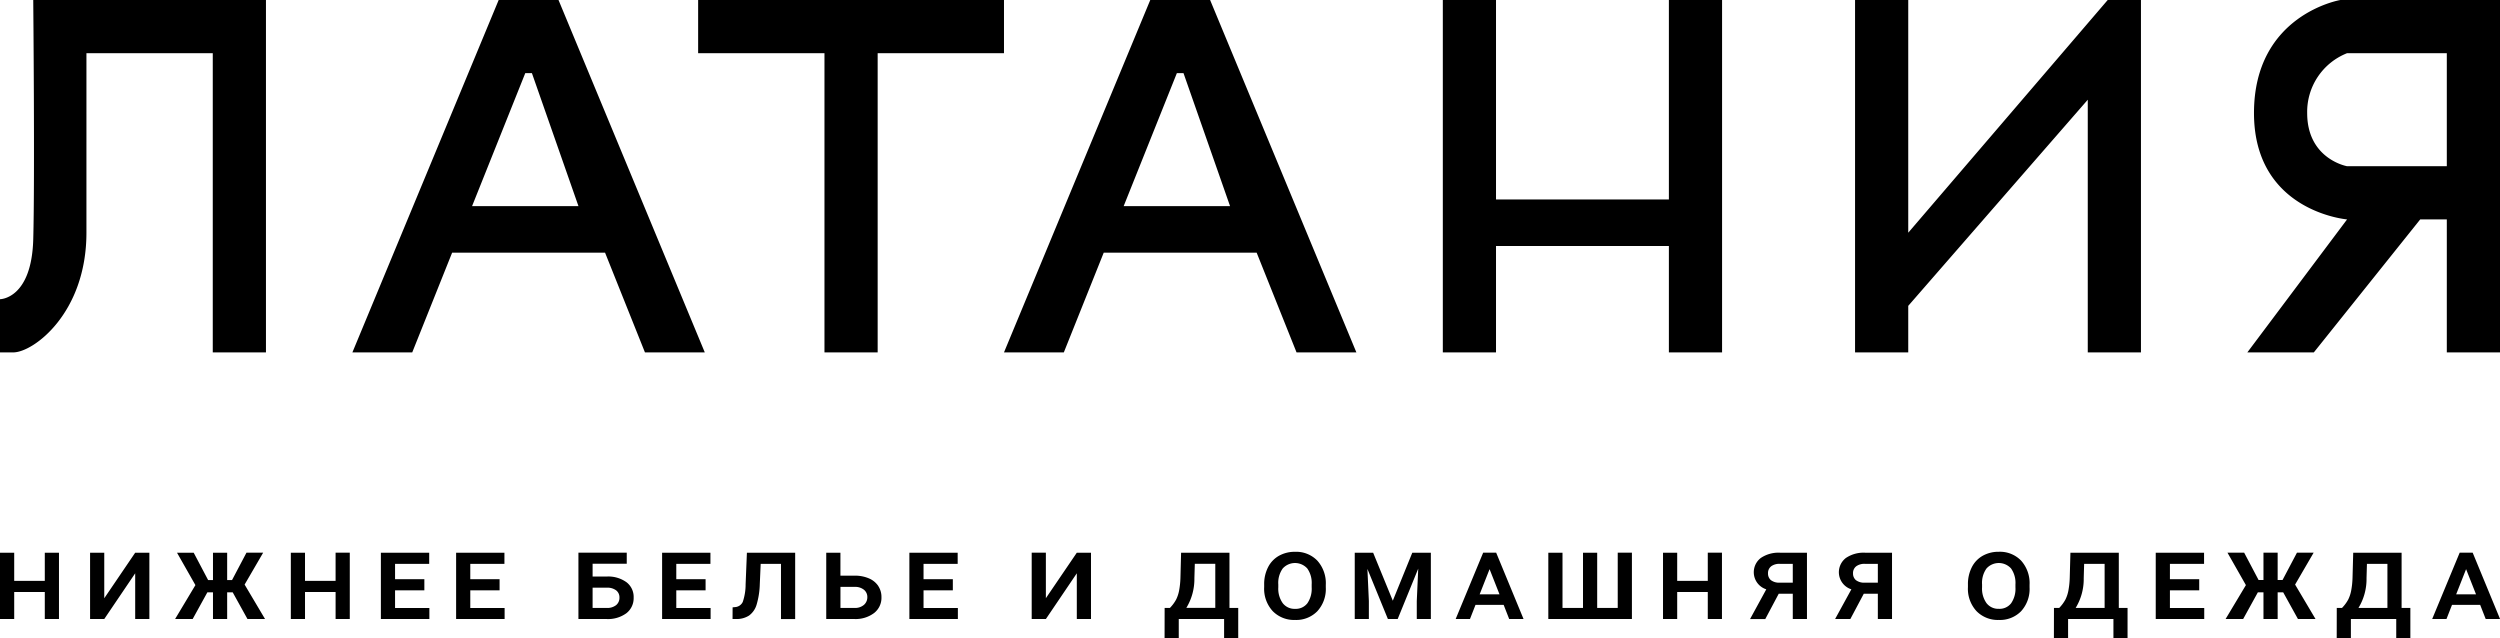
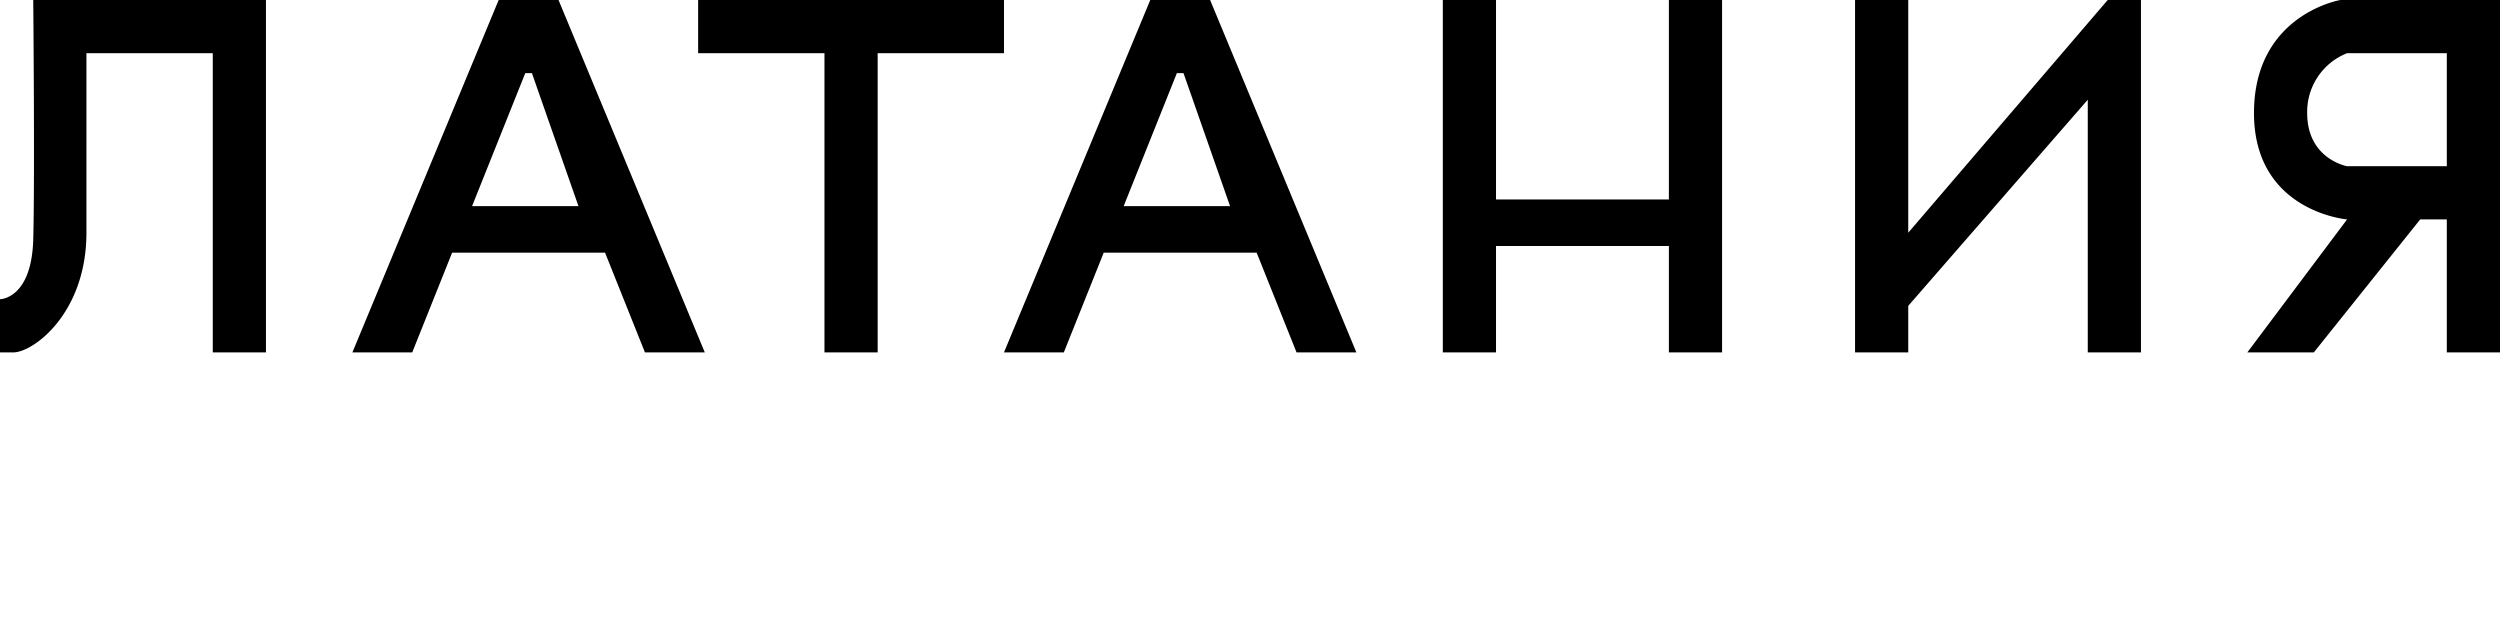
<svg xmlns="http://www.w3.org/2000/svg" width="376" height="96" viewBox="0 0 376 96">
  <path fill="#000" d="M32,53h8V0H5S5.25,27,5,36s-5,9-5,9v8H2c3,0,11-5.875,11-18V8H32V53Zm21,0h9l6-15H91l6,15h9L84,0H75ZM71,31l8-20h1l7,20H71ZM105,0h46V8H132V53h-8V8H105V0Zm46,53h9l6-15h23l6,15h9L182,0h-9Zm18-22,8-20h1l7,20H169ZM217,0h8V30h26V0h8V53h-8V37H225V53h-8V0Zm70,46,27-31V53h8V0h-5L287,35V0h-8V53h8V46Zm51,7h10l16-20h4V53h8V0H352s-13,2.167-13,17,14,16,14,16Zm9-36a9.483,9.483,0,0,1,6-9h15V25H353S347,23.938,347,17Z" />
-   <path fill="#000" d="M8.87,83.128H6.737v4.239h-4.6V83.128H0V93.1H2.137V89.037h4.6V93.1H8.87V83.128Zm6.811,6.85v-6.85H13.548V93.1h2.133l4.652-6.876V93.1h2.133V83.128H20.333ZM37.22,93.1h2.642l-3.072-5.18,2.791-4.8h-2.51L34.9,87.239H34.165v-4.11H32.032v4.11H31.3l-2.168-4.11h-2.51L29.39,88l-3.055,5.1h2.642l2.212-4.016h0.843V93.1h2.133V89.088H35Zm15.386-9.975H50.473v4.239h-4.6V83.128H43.741V93.1h2.133V89.037h4.6V93.1h2.133V83.128Zm11.217,3.99H59.417V84.807h5.135V83.128H57.284V93.1h7.294V91.443H59.417V88.788h4.406v-1.67Zm11.314,0H70.731V84.807h5.135V83.128H68.6V93.1h7.294V91.443H70.731V88.788h4.406v-1.67Zm19.125-3.99H86.995V93.1h4.222a4.657,4.657,0,0,0,2.993-.873A2.853,2.853,0,0,0,95.3,89.884a2.775,2.775,0,0,0-1.071-2.312,4.671,4.671,0,0,0-2.888-.865H89.128V84.79h5.135V83.128Zm-5.135,8.306V88.386h2.159a2.185,2.185,0,0,1,1.387.407,1.311,1.311,0,0,1,.492,1.075,1.416,1.416,0,0,1-.5,1.143,2.142,2.142,0,0,1-1.418.424H89.128Zm16.993-4.316h-4.406V84.807h5.135V83.128H99.581V93.1h7.294V91.443h-5.161V88.788h4.406v-1.67Zm6.214-3.99-0.193,4.752a8.183,8.183,0,0,1-.43,2.654,1.371,1.371,0,0,1-1.185.779l-0.342.034L110.175,93.1h0.509a3.464,3.464,0,0,0,1.975-.522,3.126,3.126,0,0,0,1.128-1.618,11.952,11.952,0,0,0,.487-3.134l0.132-3.023h3.054v8.3h2.133V83.128h-7.259Zm19.753,5a3.176,3.176,0,0,0-1.408-1.139,5.3,5.3,0,0,0-2.151-.407H126.4V83.128h-2.133V93.1h4.222a4.618,4.618,0,0,0,2.962-.891,2.894,2.894,0,0,0,1.12-2.389A2.98,2.98,0,0,0,132.087,88.133Zm-5.683,3.3V88.266h2.186a2.088,2.088,0,0,1,1.356.441,1.381,1.381,0,0,1,.5,1.1,1.5,1.5,0,0,1-.514,1.169,2.04,2.04,0,0,1-1.409.458H126.4Zm16.905-4.316H138.9V84.807h5.134V83.128H136.77V93.1h7.294V91.443H138.9V88.788h4.406v-1.67Zm13.99,2.86v-6.85h-2.132V93.1H157.3l4.652-6.876V93.1h2.133V83.128h-2.133Zm17.862,1.456-0.009,4.555h2.133V93.1h6.82V95.99h2.124V91.434h-1.317V83.128h-7.276l-0.1,3.845a12.281,12.281,0,0,1-.2,1.85,5.247,5.247,0,0,1-.443,1.344,5.681,5.681,0,0,1-.939,1.267h-0.79Zm4.476-4.47,0.062-2.158h3.08v6.627h-4.353a8.357,8.357,0,0,0,1.211-4.47h0ZM199.4,87.958a5.073,5.073,0,0,0-1.264-3.626,4.415,4.415,0,0,0-3.371-1.34,4.818,4.818,0,0,0-2.413.6,4.078,4.078,0,0,0-1.637,1.721,5.557,5.557,0,0,0-.584,2.6V88.3a4.961,4.961,0,0,0,1.29,3.618,4.487,4.487,0,0,0,3.362,1.323,4.43,4.43,0,0,0,3.348-1.319,4.945,4.945,0,0,0,1.269-3.579V87.958Zm-2.124.385a3.828,3.828,0,0,1-.65,2.393,2.2,2.2,0,0,1-1.843.835,2.234,2.234,0,0,1-1.857-.852,3.754,3.754,0,0,1-.671-2.376V87.889a3.713,3.713,0,0,1,.667-2.389,2.487,2.487,0,0,1,3.695,0,3.749,3.749,0,0,1,.659,2.389v0.454Zm6.477-5.215V93.1h2.124v-2.7l-0.219-4.838,3.081,7.535h1.474l3.09-7.578-0.22,4.881v2.7H215.2V83.128h-2.791l-2.931,7.218-2.958-7.218h-2.774ZM226.981,93.1h2.16l-4.117-9.975h-1.957L218.933,93.1h2.15l0.834-2.132h4.231Zm-2.949-7.5,1.492,3.785H222.54Zm21.408-2.475h-2.133v8.306h-3.09V83.128h-2.133v8.306H235V83.128h-2.133V93.1H245.44V83.128Zm13.543,0H256.85v4.239h-4.6V83.128h-2.133V93.1h2.133V89.037h4.6V93.1h2.133V83.128ZM265.5,93.1l2.019-3.8h2.115v3.8h2.133V83.128h-4.037a4.741,4.741,0,0,0-2.906.792,2.7,2.7,0,0,0,.826,4.714l-2.441,4.47H265.5Zm0.874-7.925a2.076,2.076,0,0,1,1.321-.372h1.939v2.826H267.7a2.012,2.012,0,0,1-1.365-.381,1.294,1.294,0,0,1-.426-1.015A1.272,1.272,0,0,1,266.378,85.179ZM278.293,93.1l2.018-3.8h2.116v3.8h2.133V83.128h-4.038a4.736,4.736,0,0,0-2.9.792,2.7,2.7,0,0,0,.825,4.714L276,93.1h2.291Zm0.873-7.925a2.076,2.076,0,0,1,1.321-.372h1.94v2.826h-1.94a2.016,2.016,0,0,1-1.365-.381,1.294,1.294,0,0,1-.426-1.015A1.272,1.272,0,0,1,279.166,85.179Zm26.081,2.779a5.069,5.069,0,0,0-1.264-3.626,4.413,4.413,0,0,0-3.37-1.34,4.822,4.822,0,0,0-2.414.6,4.084,4.084,0,0,0-1.637,1.721,5.57,5.57,0,0,0-.584,2.6V88.3a4.957,4.957,0,0,0,1.291,3.618,4.485,4.485,0,0,0,3.361,1.323,4.434,4.434,0,0,0,3.349-1.319,4.948,4.948,0,0,0,1.268-3.579V87.958Zm-2.124.385a3.828,3.828,0,0,1-.649,2.393,2.2,2.2,0,0,1-1.844.835,2.232,2.232,0,0,1-1.856-.852,3.748,3.748,0,0,1-.672-2.376V87.889a3.713,3.713,0,0,1,.668-2.389,2.487,2.487,0,0,1,3.695,0,3.749,3.749,0,0,1,.658,2.389v0.454Zm5.793,3.091-0.009,4.555h2.133V93.1h6.82V95.99h2.124V91.434h-1.316V83.128h-7.277l-0.105,3.845a12.152,12.152,0,0,1-.2,1.85,5.247,5.247,0,0,1-.443,1.344,5.681,5.681,0,0,1-.939,1.267h-0.79Zm4.476-4.47,0.062-2.158h3.081v6.627h-4.354a8.357,8.357,0,0,0,1.211-4.47h0Zm17.37,0.154h-4.406V84.807h5.135V83.128h-7.268V93.1h7.294V91.443h-5.161V88.788h4.406v-1.67ZM345.613,93.1h2.642l-3.072-5.18,2.792-4.8h-2.511l-2.168,4.11h-0.737v-4.11h-2.133v4.11h-0.737l-2.168-4.11H335.01L337.784,88l-3.055,5.1h2.642l2.212-4.016h0.843V93.1h2.133V89.088h0.834Zm5.837-1.67-0.009,4.555h2.133V93.1h6.82V95.99h2.124V91.434H361.2V83.128h-7.277l-0.105,3.845a12.026,12.026,0,0,1-.2,1.85,5.247,5.247,0,0,1-.443,1.344,5.681,5.681,0,0,1-.939,1.267h-0.79Zm4.477-4.47,0.061-2.158h3.081v6.627h-4.354a8.357,8.357,0,0,0,1.212-4.47h0ZM373.85,93.1h2.159l-4.117-9.975h-1.957L365.8,93.1h2.15l0.834-2.132h4.231Zm-2.95-7.5,1.493,3.785h-2.985Z" />
</svg>